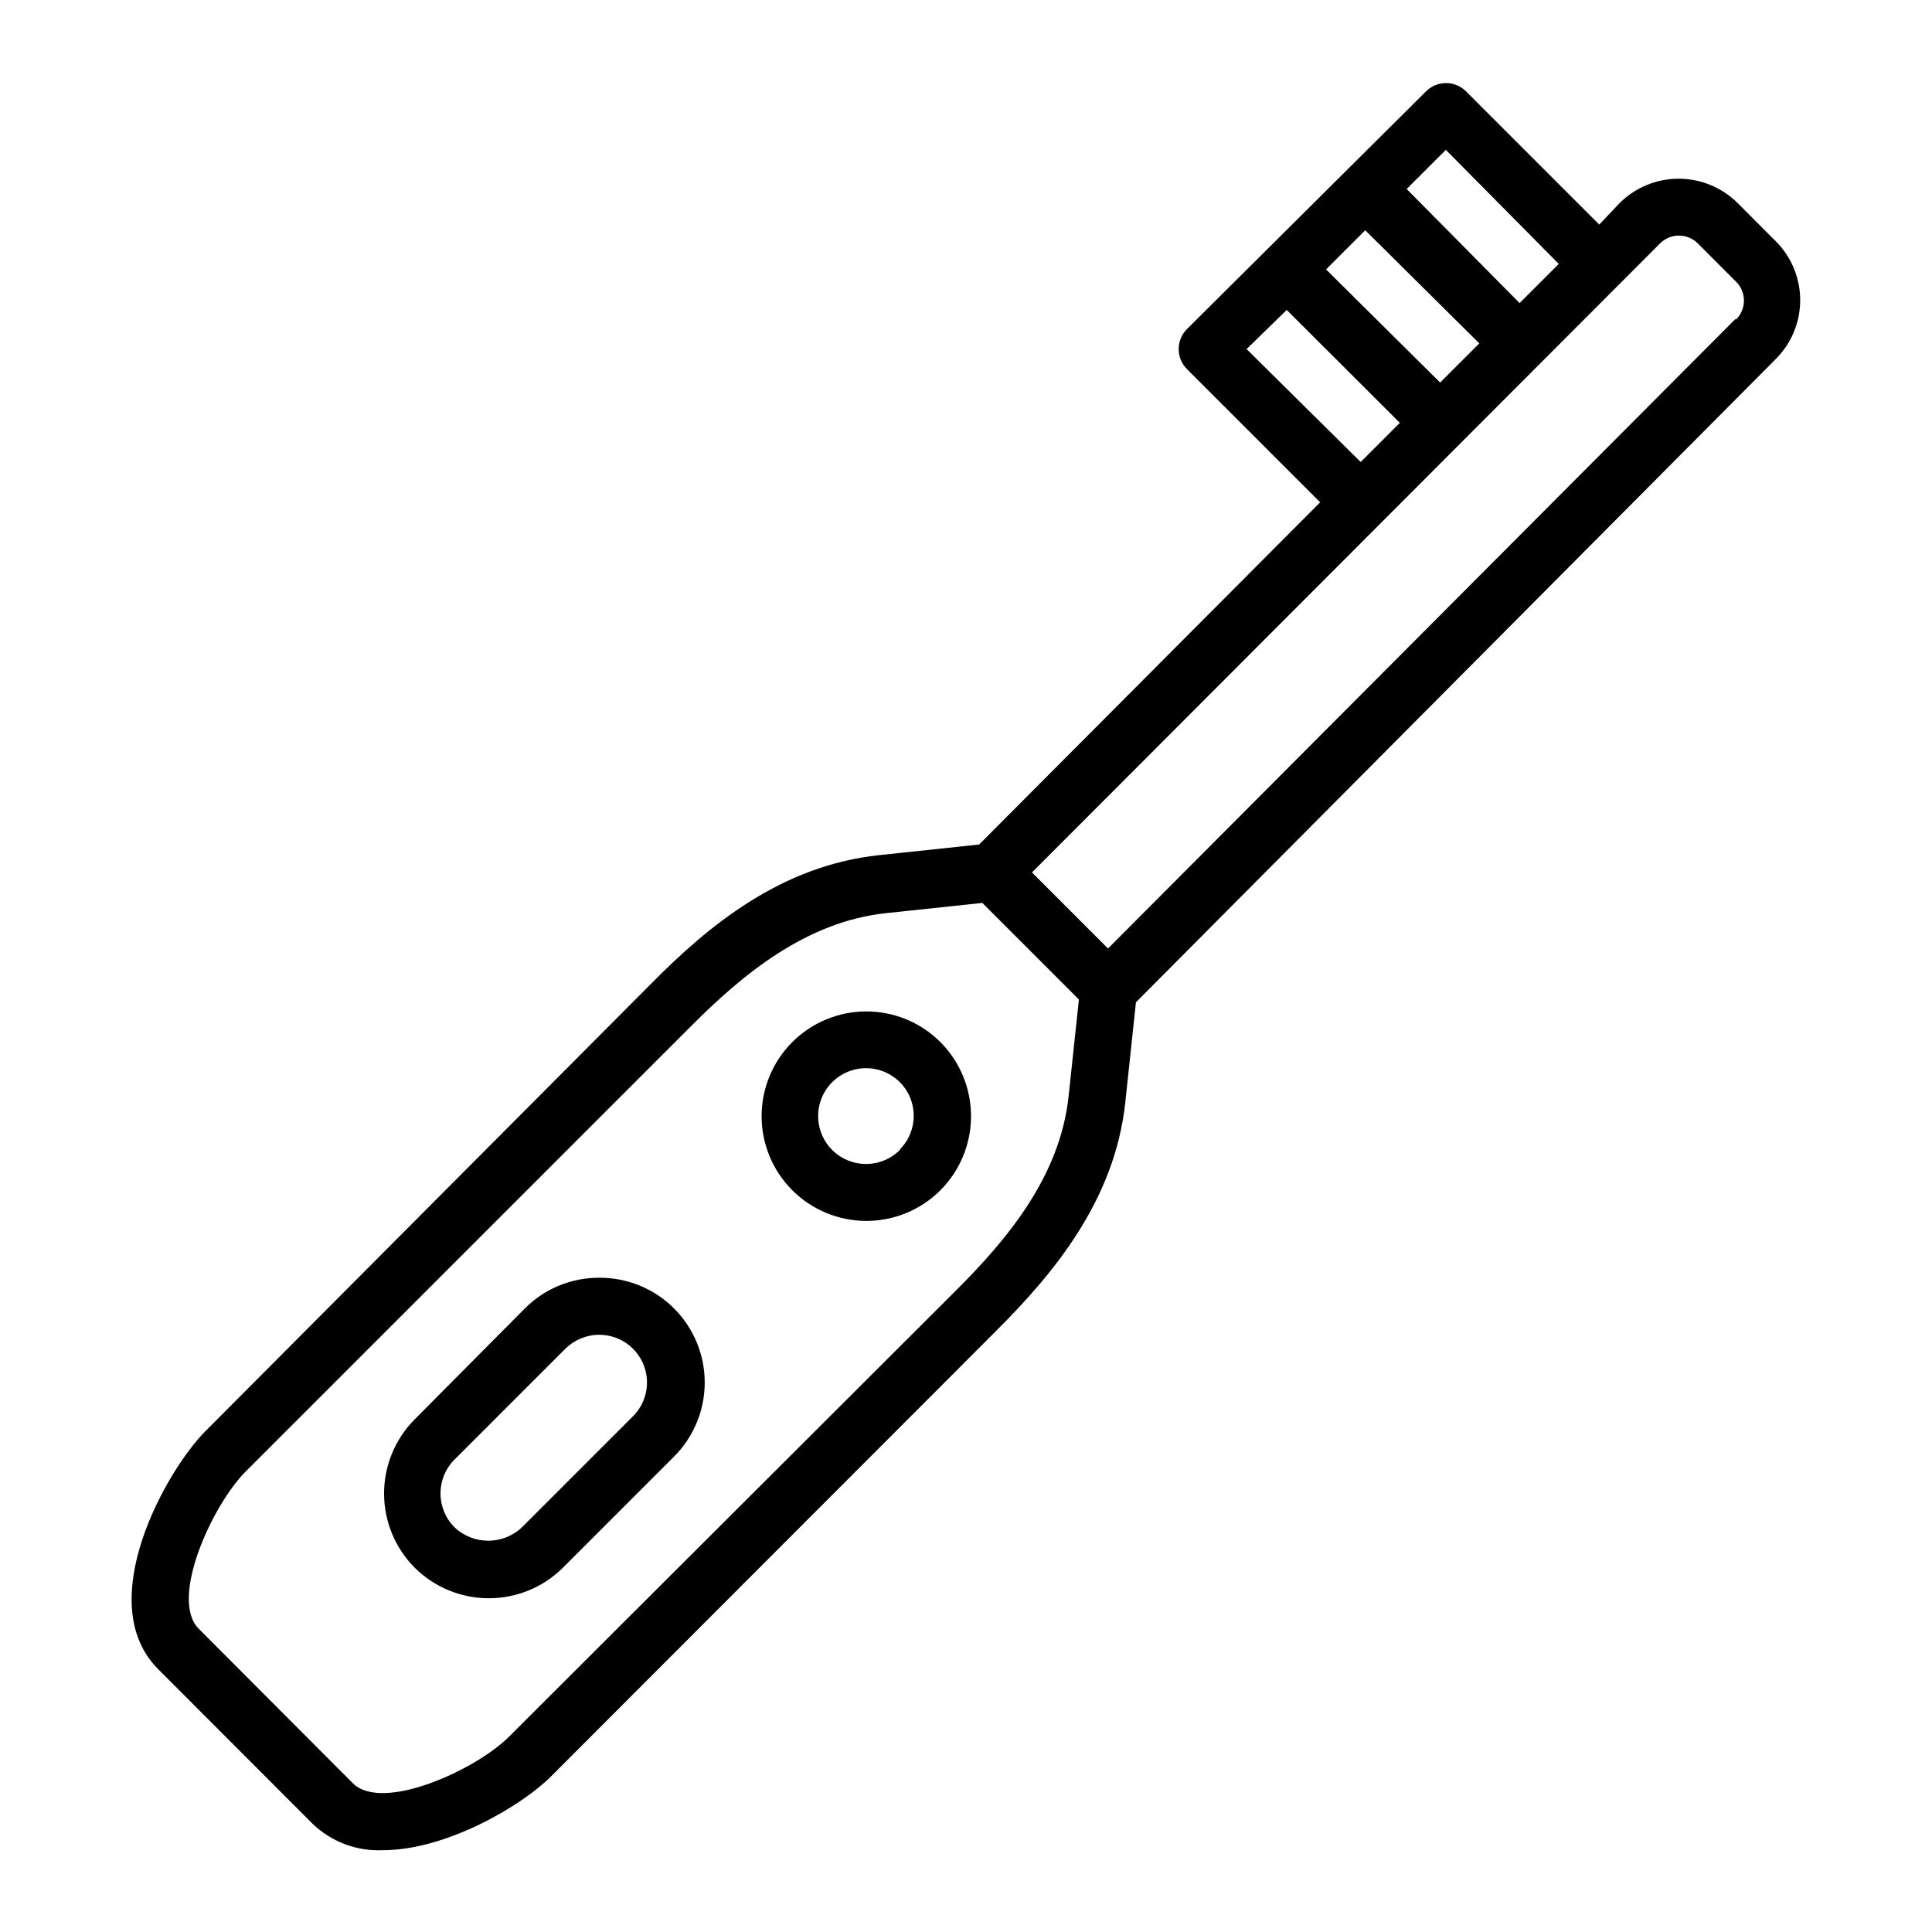
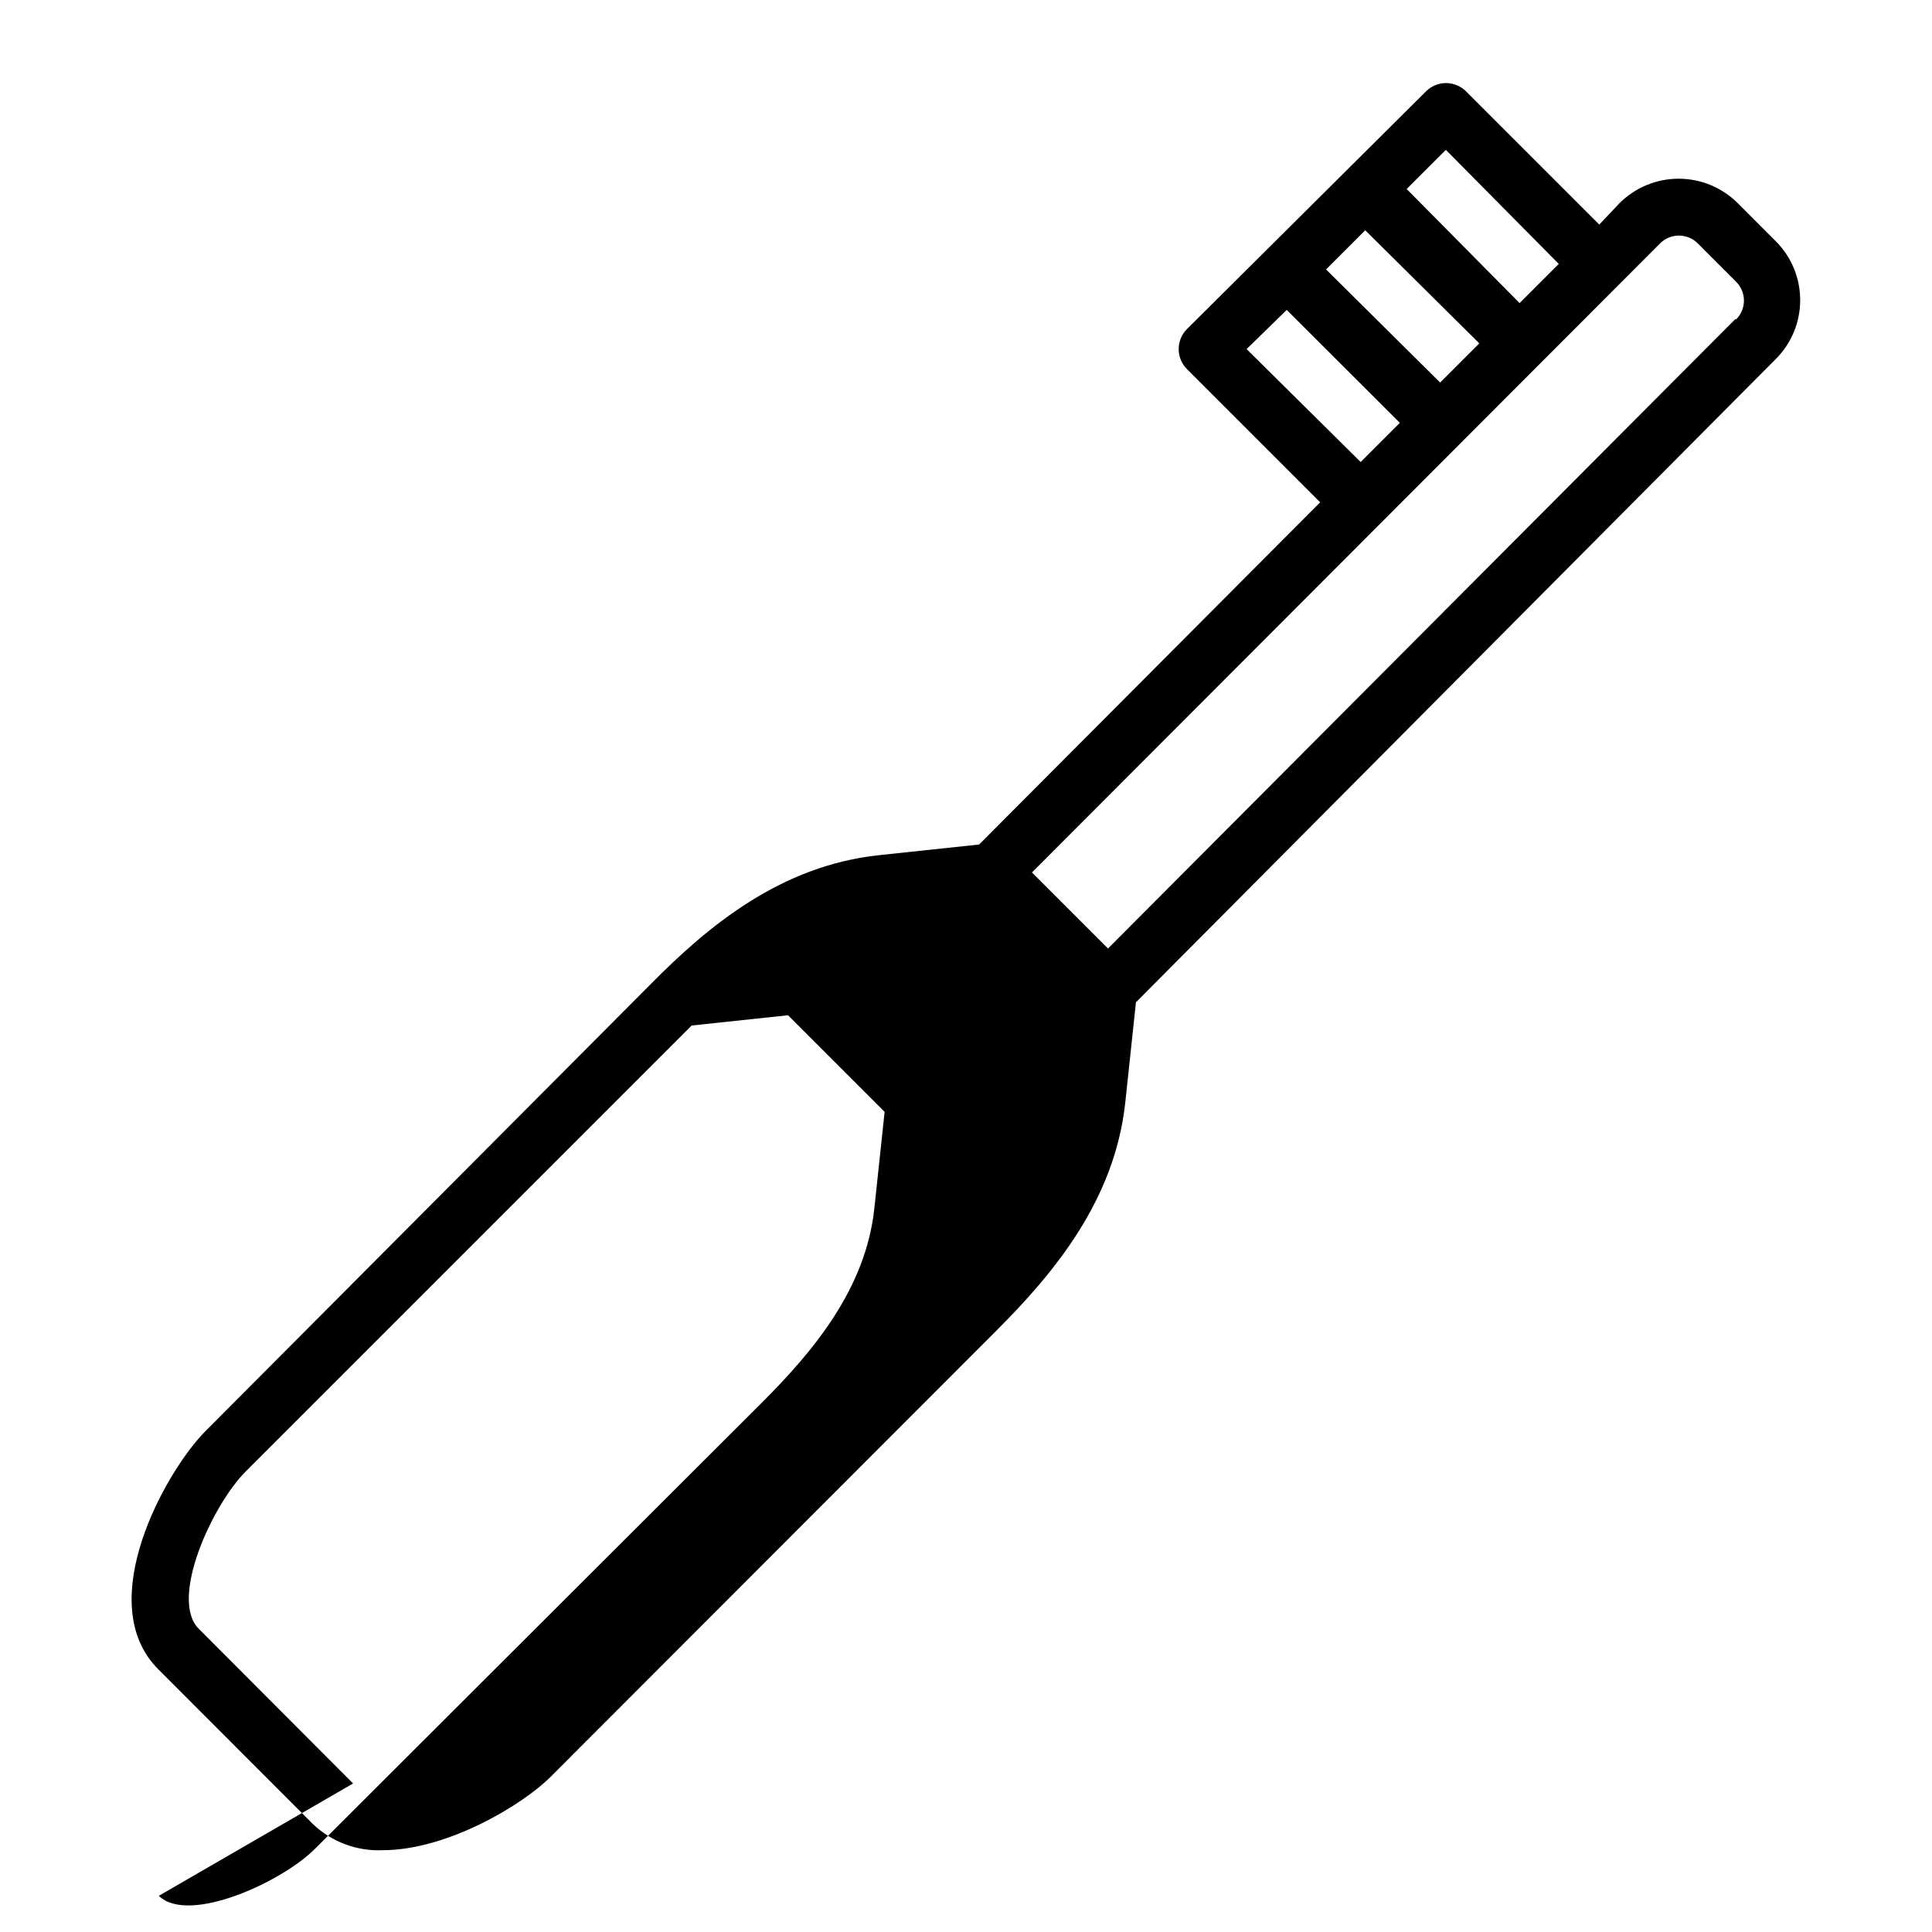
<svg xmlns="http://www.w3.org/2000/svg" fill="#000000" width="800px" height="800px" version="1.1" viewBox="144 144 512 512">
  <g>
-     <path d="m604.5 197.82c-4.156-4.137-9.781-6.461-15.645-6.461-5.863 0-11.488 2.324-15.645 6.461l-5.391 5.691-35.266-35.266c-1.41-1.426-3.332-2.231-5.34-2.231-2.008 0-3.93 0.805-5.34 2.231l-63.281 62.926c-1.426 1.41-2.231 3.332-2.231 5.34 0 2.008 0.805 3.93 2.231 5.34l35.266 35.266-90.383 90.688-26.5 2.82c-26.098 2.769-45.344 18.793-60.457 34.109l-118.04 118.5c-10.43 10.43-30.23 45.543-12.496 63.176l40.859 40.91c4.965 4.769 11.664 7.301 18.539 7.004 17.18 0 37.18-12.043 44.586-19.496l118.14-118.25c15.113-15.113 31.336-34.461 34.109-60.457l2.82-26.5 169.53-170.44c4.164-4.144 6.504-9.773 6.504-15.645 0-5.871-2.34-11.5-6.504-15.645zm-366.93 418.82-40.91-41.012c-7.859-7.859 3.578-32.797 12.496-41.715l118.14-118.14c13.453-13.453 30.23-27.508 51.488-29.773l25.543-2.719 25.594 25.594-2.719 25.543c-2.266 21.41-16.324 38.039-29.773 51.488l-118.34 118.14c-8.719 8.914-33.656 20.301-41.516 12.594zm298.46-381.64-10.379 10.379-30.23-29.977 10.379-10.379zm10.68-10.68-29.926-30.23 10.379-10.379 29.926 30.23zm-61.715 1.812 29.977 29.926-10.379 10.379-30.23-29.926zm118.9 2.418-166.26 166.81-20.152-20.152 166.41-166.66c1.324-1.355 3.141-2.117 5.035-2.117 1.898 0 3.711 0.762 5.039 2.117l10.078 10.078c1.352 1.324 2.117 3.141 2.117 5.035 0 1.898-0.766 3.711-2.117 5.039z" />
-     <path d="m393.2 420.15c-5.207-5.199-12.266-8.117-19.625-8.113-7.359 0.004-14.418 2.934-19.617 8.137-5.203 5.207-8.125 12.266-8.125 19.625s2.922 14.414 8.125 19.621c5.199 5.207 12.258 8.133 19.617 8.137 7.359 0.004 14.418-2.91 19.625-8.109 5.207-5.215 8.133-12.281 8.133-19.648 0-7.367-2.926-14.438-8.133-19.648zm-10.68 28.566c-3.621 3.648-9.09 4.754-13.848 2.793-4.754-1.957-7.859-6.594-7.859-11.738 0-5.144 3.106-9.777 7.859-11.738 4.758-1.961 10.227-0.855 13.848 2.797 4.84 4.922 4.84 12.812 0 17.734z" />
-     <path d="m302.81 482.62c-7.359-0.043-14.434 2.859-19.648 8.059l-29.27 29.473c-5.195 5.223-8.109 12.285-8.109 19.648 0 7.363 2.914 14.43 8.109 19.648 5.219 5.195 12.285 8.109 19.648 8.109s14.426-2.914 19.648-8.109l29.422-29.422c5.215-5.207 8.148-12.273 8.148-19.645 0.004-7.367-2.926-14.438-8.141-19.645-5.215-5.207-12.285-8.129-19.656-8.117zm8.969 36.676-29.422 29.422c-5.019 4.785-12.914 4.785-17.938 0-4.91-4.949-4.91-12.934 0-17.887l29.422-29.422h0.004c2.387-2.359 5.609-3.68 8.965-3.676 5.109 0 9.719 3.07 11.68 7.789 1.961 4.719 0.891 10.152-2.711 13.773z" />
+     <path d="m604.5 197.82c-4.156-4.137-9.781-6.461-15.645-6.461-5.863 0-11.488 2.324-15.645 6.461l-5.391 5.691-35.266-35.266c-1.41-1.426-3.332-2.231-5.34-2.231-2.008 0-3.93 0.805-5.34 2.231l-63.281 62.926c-1.426 1.41-2.231 3.332-2.231 5.34 0 2.008 0.805 3.93 2.231 5.34l35.266 35.266-90.383 90.688-26.5 2.82c-26.098 2.769-45.344 18.793-60.457 34.109l-118.04 118.5c-10.43 10.43-30.23 45.543-12.496 63.176l40.859 40.91c4.965 4.769 11.664 7.301 18.539 7.004 17.18 0 37.18-12.043 44.586-19.496l118.14-118.25c15.113-15.113 31.336-34.461 34.109-60.457l2.82-26.5 169.53-170.44c4.164-4.144 6.504-9.773 6.504-15.645 0-5.871-2.34-11.5-6.504-15.645zm-366.93 418.82-40.91-41.012c-7.859-7.859 3.578-32.797 12.496-41.715l118.14-118.14l25.543-2.719 25.594 25.594-2.719 25.543c-2.266 21.41-16.324 38.039-29.773 51.488l-118.34 118.14c-8.719 8.914-33.656 20.301-41.516 12.594zm298.46-381.64-10.379 10.379-30.23-29.977 10.379-10.379zm10.68-10.68-29.926-30.23 10.379-10.379 29.926 30.23zm-61.715 1.812 29.977 29.926-10.379 10.379-30.23-29.926zm118.9 2.418-166.26 166.81-20.152-20.152 166.41-166.66c1.324-1.355 3.141-2.117 5.035-2.117 1.898 0 3.711 0.762 5.039 2.117l10.078 10.078c1.352 1.324 2.117 3.141 2.117 5.035 0 1.898-0.766 3.711-2.117 5.039z" />
  </g>
</svg>